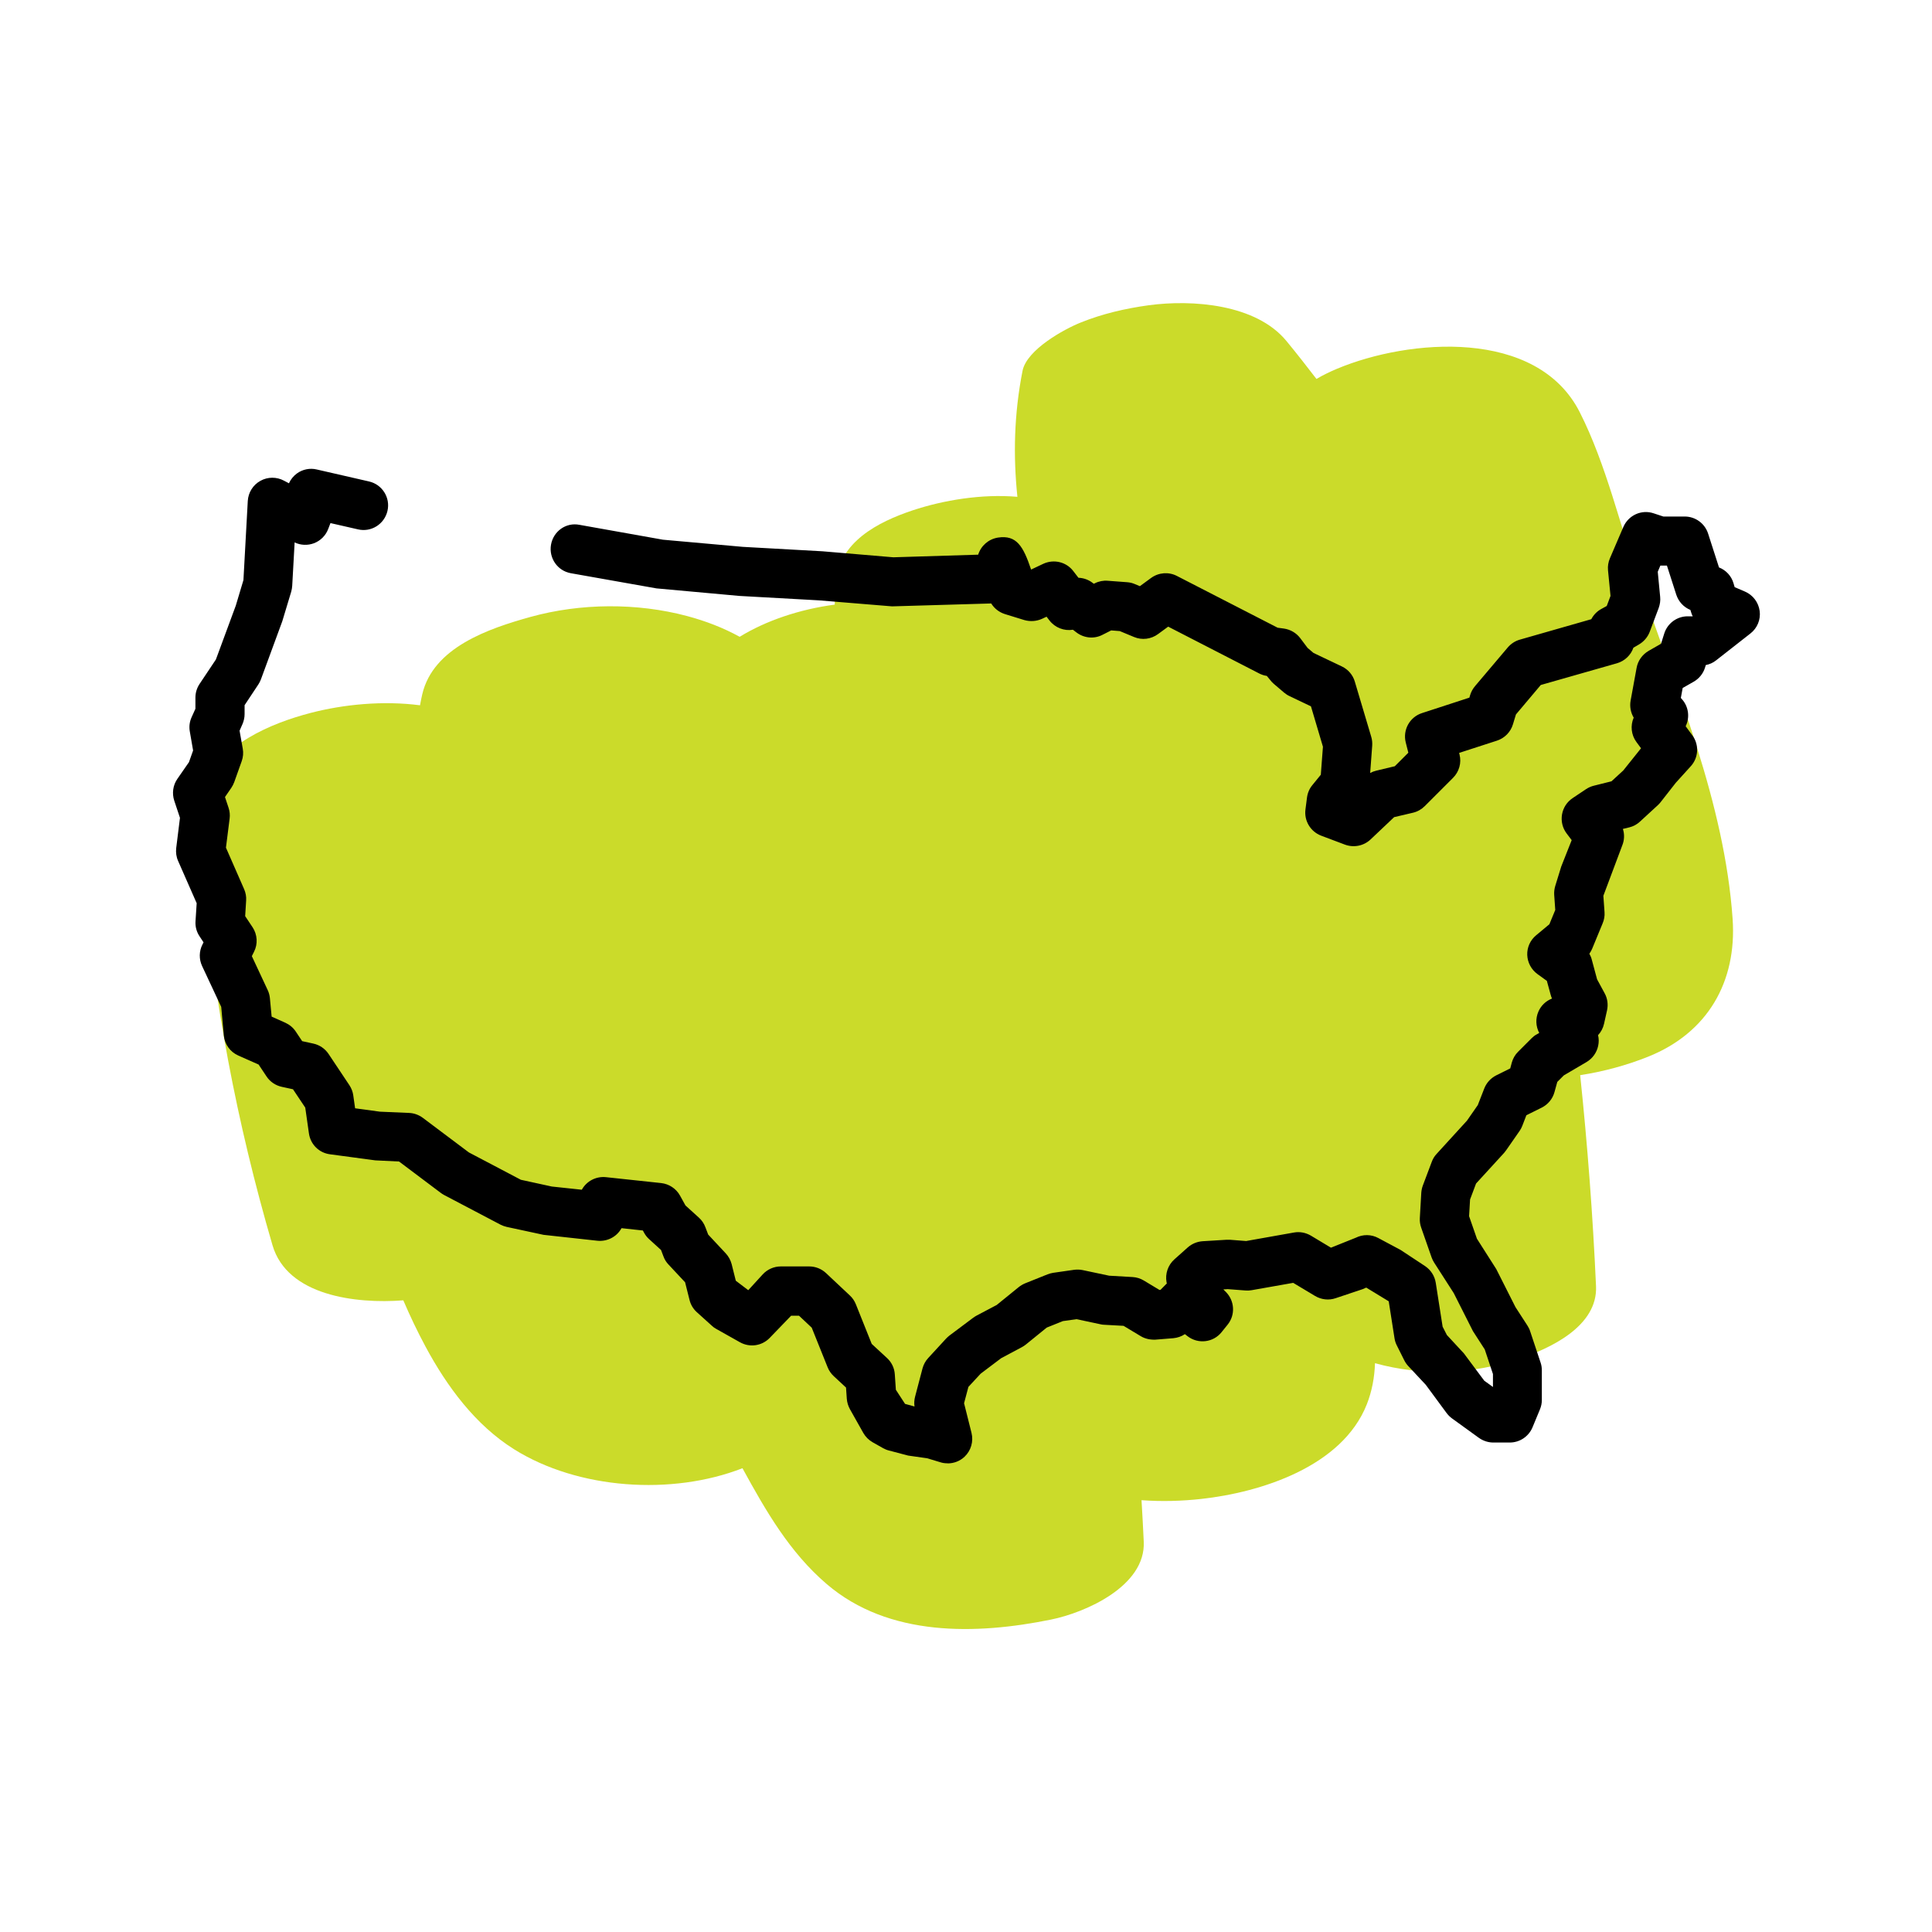
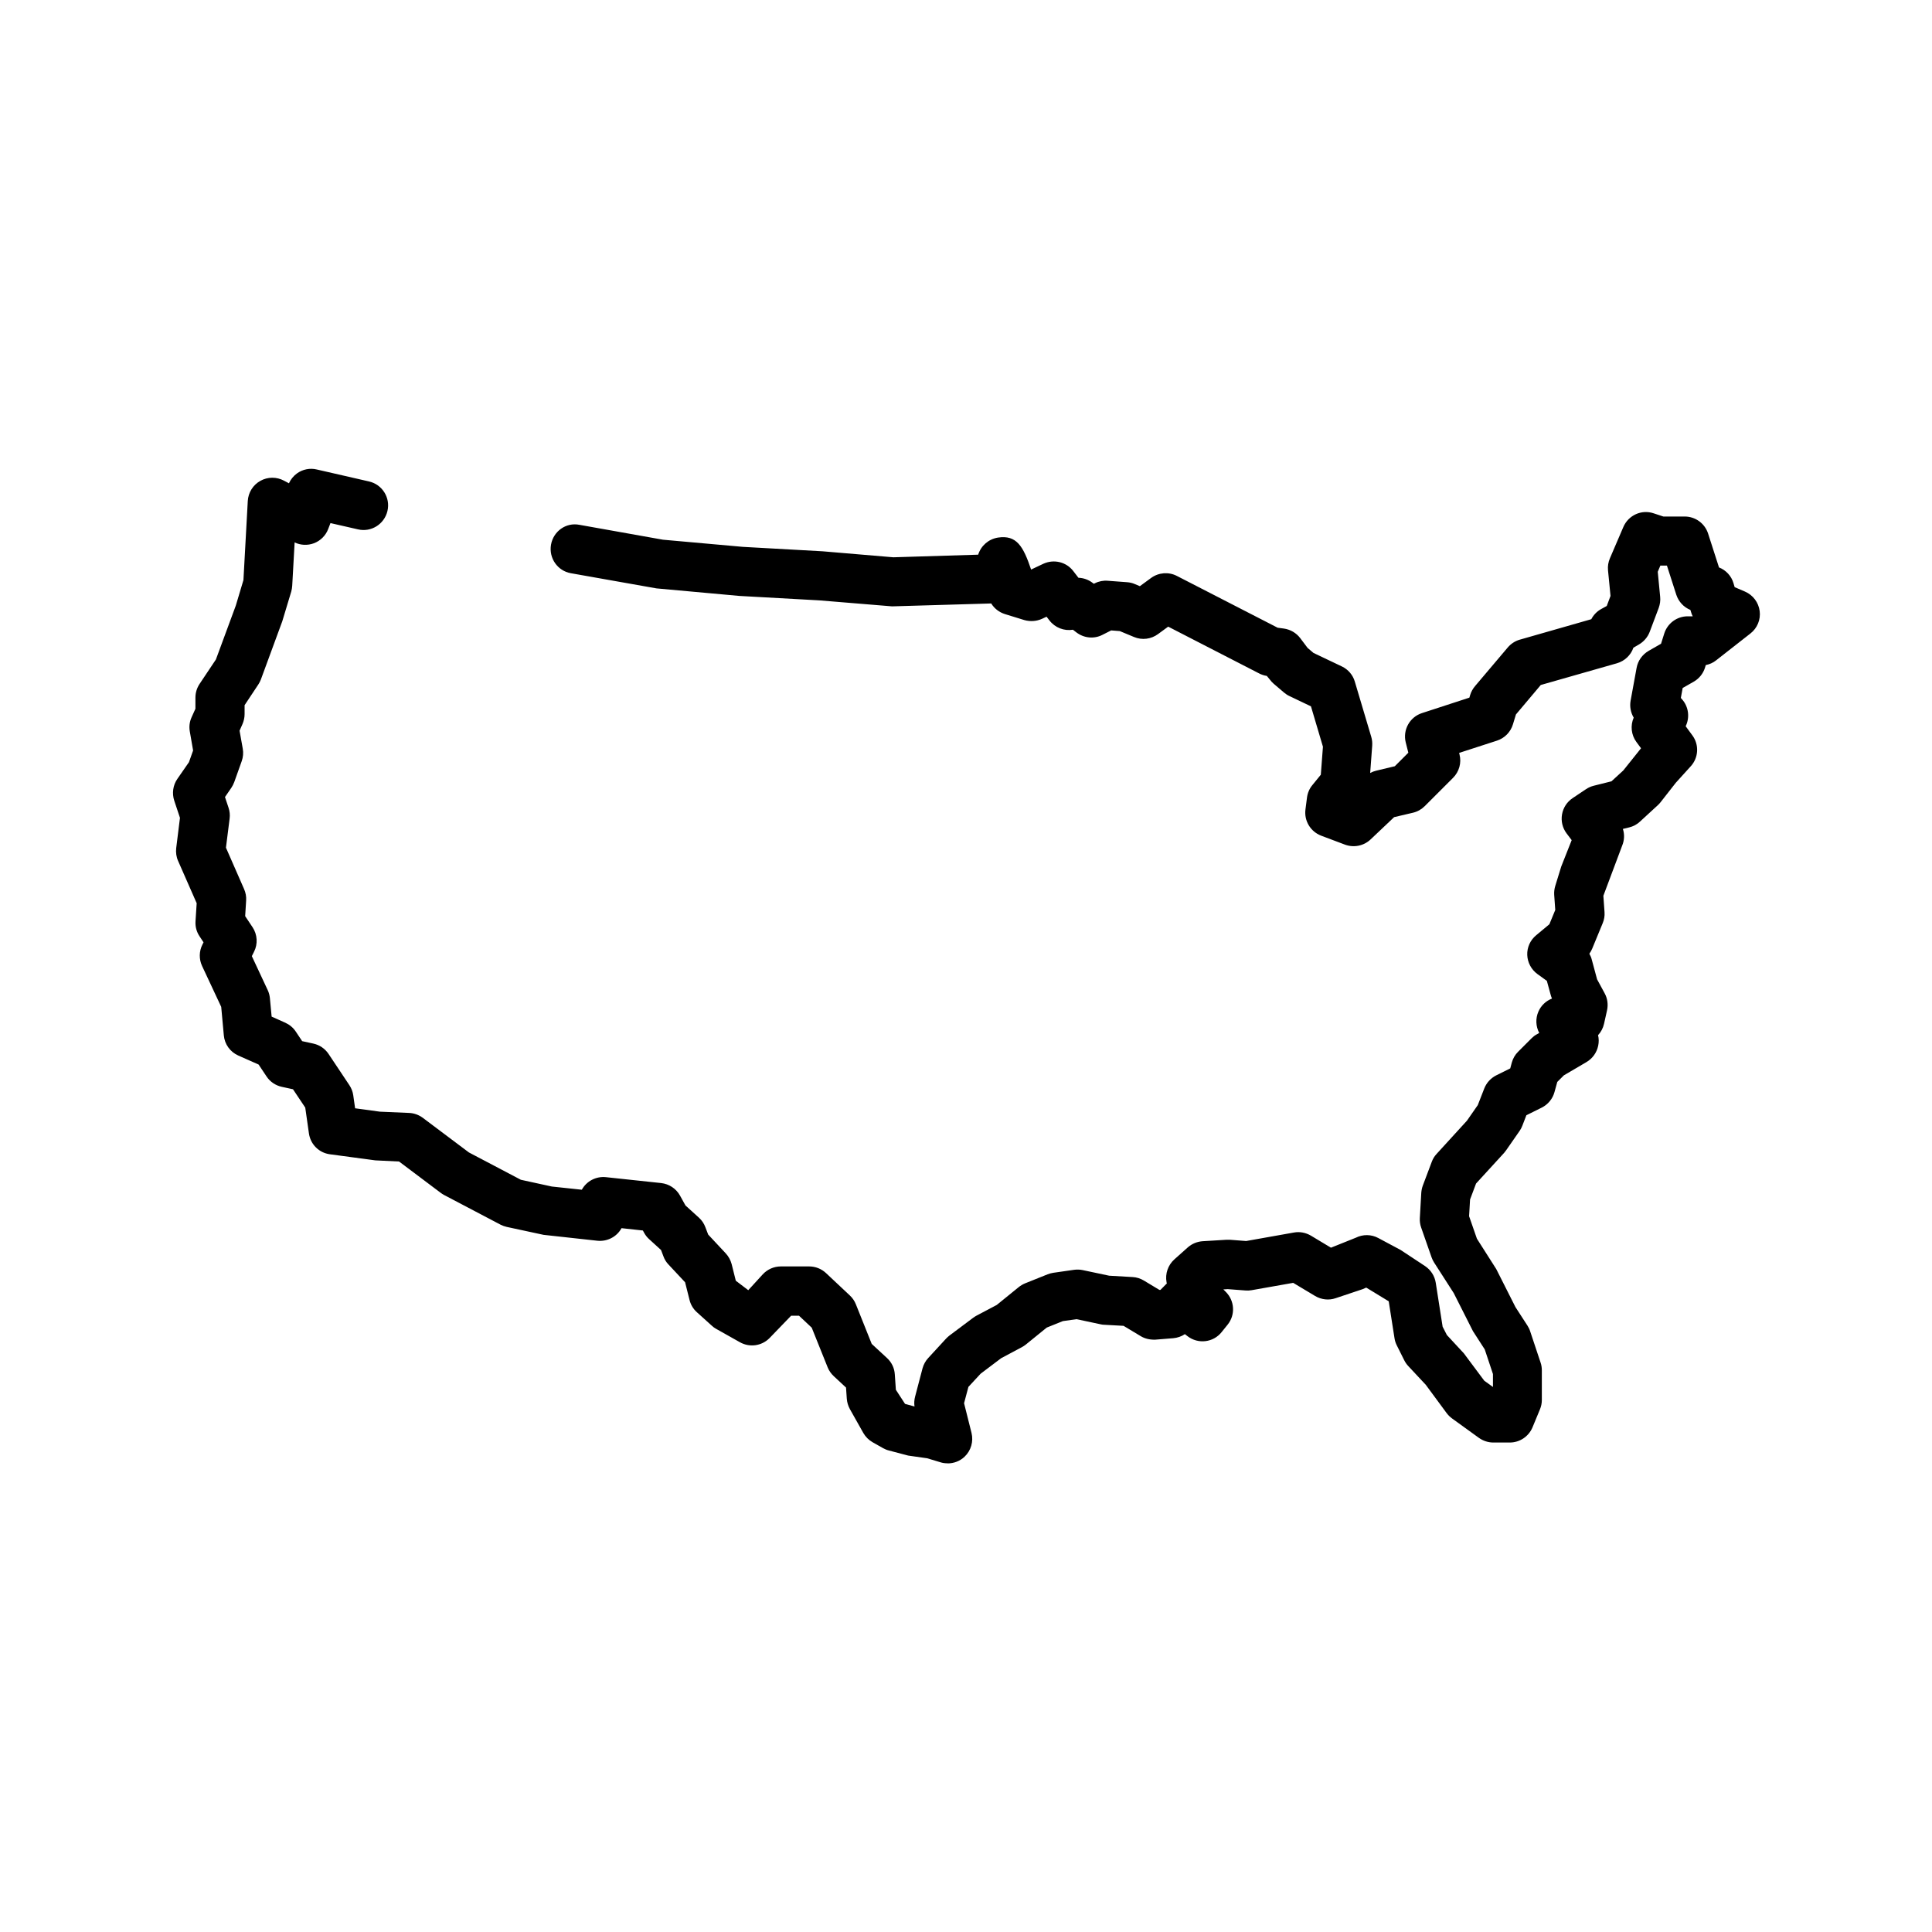
<svg xmlns="http://www.w3.org/2000/svg" id="a" data-name="Layer 1" width="200" height="200" viewBox="0 0 200 200">
  <defs>
    <style>
      .b {
        fill: #cbdb2a;
        fill-rule: evenodd;
      }
    </style>
  </defs>
-   <path class="b" d="m118.91,31.6c-2.4.33-4.79.88-7.04,1.79-1.68.67-5.59,2.8-6.02,5.01-.88,4.48-.97,8.78-.53,13.03-3.7-.32-7.67.35-10.84,1.4-3.59,1.2-7.66,3.28-7.96,7.52-.05.75-.08,1.49-.11,2.24-3.63.48-7.12,1.66-9.84,3.33-1.67-.92-3.5-1.63-5.45-2.15-5.18-1.38-11.02-1.34-16.19.09-4.36,1.21-10.09,3.16-11.22,8.02-.09.38-.16.75-.23,1.13-3.86-.5-7.93-.09-11.32.79-4.04,1.05-9.41,3.26-11.02,7.62-1.01,2.73-.38,6.1-.15,8.92,1.07,13.07,3.54,25.98,7.22,38.57,1.53,5.22,8.6,6.08,13.54,5.7.7,1.63,1.46,3.23,2.3,4.79,2.22,4.13,5.15,8.11,9.17,10.63,6.63,4.15,16.32,4.81,23.64,1.96,2.41,4.4,4.87,8.7,8.73,12,6.42,5.49,15.48,5.24,23.2,3.67,3.6-.73,9.83-3.48,9.61-8.07-.07-1.43-.14-2.86-.23-4.29,2.09.15,4.18.09,6.18-.13,6.16-.68,14.58-3.33,17.14-9.79.54-1.37.8-2.81.85-4.26,4.92,1.35,10.07,1.16,14.92-.46,3.22-1.07,8.15-3.37,7.96-7.52-.33-7.3-.88-14.58-1.64-21.84,2.48-.38,4.88-1.05,7.03-1.91,6.17-2.47,9.2-7.76,8.75-14.27-.84-12-5.75-23.58-9.63-34.84-1.98-5.73-3.45-12.19-6.19-17.6-4.43-8.74-17.69-7.62-25.12-4.51-.72.3-1.45.65-2.14,1.06-1.01-1.32-2.04-2.63-3.1-3.92-3.15-3.84-9.76-4.32-14.27-3.71Z" />
  <path d="m98.07,151.48c-.25,0-.49-.03-.73-.11l-1.36-.41-1.97-.28-2.01-.53c-.21-.05-.4-.14-.59-.24l-1.08-.61c-.4-.23-.73-.56-.96-.96l-1.39-2.47c-.18-.33-.29-.69-.32-1.07l-.08-1.16-1.26-1.17c-.28-.26-.5-.57-.64-.92l-1.65-4.11-1.32-1.24h-.81s-2.25,2.33-2.25,2.33c-.81.81-2.05.98-3.05.42l-2.47-1.39c-.16-.09-.32-.2-.45-.33l-1.54-1.39c-.38-.34-.64-.78-.76-1.27l-.46-1.83-1.72-1.84c-.23-.24-.41-.53-.52-.84l-.25-.66-1.24-1.13c-.21-.19-.38-.41-.51-.65l-.13-.24-2.21-.24c-.48.88-1.46,1.41-2.51,1.3l-5.56-.61-3.81-.82c-.22-.05-.44-.13-.64-.23l-5.86-3.08c-.12-.06-.23-.14-.34-.22l-4.31-3.24-2.46-.12-4.7-.63c-1.13-.15-2.01-1.03-2.17-2.16l-.38-2.67-1.27-1.9-1.15-.25c-.65-.14-1.22-.52-1.59-1.08l-.82-1.23-2.1-.93c-.84-.37-1.42-1.17-1.5-2.09l-.27-2.95-1.98-4.23c-.33-.71-.32-1.53.04-2.23l.11-.22-.41-.62c-.31-.46-.46-1.01-.42-1.57l.12-1.86-1.92-4.37c-.19-.42-.25-.88-.2-1.33l.39-3.14-.59-1.77c-.25-.76-.14-1.6.32-2.26l1.2-1.73.43-1.21-.34-1.96c-.09-.5-.03-1.01.18-1.47l.4-.89v-1.16c0-.5.15-.99.43-1.41l1.69-2.53,2.06-5.58.79-2.64.45-8.19c.05-.87.54-1.66,1.3-2.08.76-.43,1.69-.43,2.45-.02l.51.27c.18-.4.47-.76.83-1.02.59-.43,1.35-.58,2.05-.41l5.41,1.24c1.37.31,2.23,1.68,1.91,3.05s-1.68,2.23-3.05,1.91l-2.85-.65-.23.6c-.26.69-.8,1.23-1.49,1.49-.65.24-1.37.21-1.99-.09l-.25,4.49c-.01.2-.05.4-.1.6l-.93,3.08-2.21,6.01c-.07.19-.16.36-.27.53l-1.42,2.14v.93c0,.35-.08.71-.22,1.03l-.3.68.33,1.86c.08.43.04.88-.11,1.3l-.77,2.16c-.08.21-.18.41-.3.59l-.66.96.37,1.11c.12.36.16.74.11,1.12l-.38,3.01,1.88,4.29c.16.37.24.77.21,1.18l-.1,1.62.76,1.14c.51.76.57,1.75.15,2.56l-.22.44,1.64,3.51c.13.27.2.55.23.84l.18,1.91,1.41.63c.44.2.82.51,1.09.92l.66.99,1.15.25c.65.14,1.21.52,1.58,1.07l2.16,3.24c.21.32.35.68.4,1.05l.19,1.34,2.57.35,3.02.13c.51.02,1,.2,1.41.5l4.78,3.59,5.38,2.83,3.21.7,3.1.33c.48-.88,1.46-1.41,2.5-1.3l5.71.61c.82.09,1.55.57,1.95,1.29l.57,1.03,1.39,1.26c.3.27.53.61.67.99l.29.76,1.82,1.95c.29.31.5.7.61,1.11l.43,1.72,1.29.98,1.5-1.64c.48-.52,1.16-.82,1.87-.82h2.94c.65,0,1.27.25,1.74.69l2.47,2.32c.27.25.48.56.62.91l1.64,4.1,1.58,1.46c.48.44.77,1.04.81,1.69l.11,1.6.95,1.46.98.27c-.05-.34-.03-.68.06-1.02l.77-2.93c.11-.4.31-.77.59-1.07l1.85-2.01c.11-.11.22-.22.34-.31l2.47-1.85c.11-.08.22-.15.33-.21l2.1-1.11,2.28-1.85c.2-.16.42-.29.66-.39l2.32-.93c.19-.07.38-.13.59-.16l2.16-.31c.3-.04.6-.03.89.03l2.74.58,2.43.14c.41.02.81.15,1.16.36l1.61.97h.11s.57-.58.57-.58c.03-.03.06-.06.09-.08l-.03-.14c-.16-.87.15-1.77.81-2.36l1.39-1.24c.43-.38.97-.6,1.54-.64l2.47-.15c.12,0,.23,0,.35,0l1.68.13,4.95-.88c.6-.11,1.22.01,1.75.32l2.08,1.25,2.57-1.03c.74-.37,1.61-.36,2.33.03l2.32,1.24,2.53,1.67c.59.4.99,1.02,1.1,1.73l.71,4.54.44.86,1.76,1.9,2.11,2.83.9.65v-1.34l-.85-2.55-1.22-1.89-1.99-3.94-2.03-3.16c-.11-.17-.19-.34-.26-.53l-1.08-3.09c-.11-.31-.16-.65-.14-.98l.15-2.62c.02-.26.07-.51.16-.75l.93-2.47c.11-.3.28-.58.5-.81l3.14-3.44,1.12-1.61.67-1.72c.23-.59.67-1.07,1.24-1.36l1.45-.72.16-.6c.12-.43.34-.82.66-1.13l1.39-1.39c.15-.15.32-.29.51-.39l.28-.16c-.36-.68-.4-1.5-.08-2.22.27-.62.78-1.1,1.4-1.34-.05-.12-.1-.25-.13-.37l-.4-1.46-.98-.71c-.63-.46-1.02-1.19-1.05-1.97s.31-1.54.92-2.04l1.37-1.14.61-1.48-.11-1.57c-.02-.31.02-.62.11-.92l.62-2.01,1.08-2.73-.53-.7c-.42-.56-.59-1.27-.47-1.96.12-.69.51-1.3,1.1-1.69l1.39-.93c.24-.16.51-.28.79-.35l1.84-.46,1.22-1.12,1.84-2.3-.48-.65c-.54-.73-.64-1.7-.28-2.52-.31-.52-.43-1.15-.32-1.76l.62-3.39c.13-.74.59-1.38,1.24-1.76l1.29-.74.33-1.05c.33-1.06,1.31-1.79,2.43-1.79h.52c-.07-.14-.13-.28-.17-.43l-.07-.23c-.69-.28-1.22-.85-1.46-1.57l-.97-3.02h-.68l-.27.64.25,2.6c.04.39-.02.77-.15,1.14l-.93,2.47c-.21.56-.62,1.03-1.14,1.33l-.55.32c-.27.78-.91,1.38-1.7,1.61l-7.89,2.25-2.57,3.05-.31,1.02c-.24.8-.86,1.43-1.65,1.69l-3.92,1.27.04.17c.22.86-.04,1.78-.67,2.41l-2.93,2.93c-.33.33-.75.57-1.21.68l-1.96.46-2.44,2.31c-.71.67-1.73.87-2.64.54l-2.47-.93c-1.1-.42-1.78-1.53-1.63-2.71l.16-1.24c.06-.47.25-.92.55-1.28l.88-1.08.22-2.9-1.24-4.18-2.22-1.06c-.2-.09-.39-.22-.56-.36l-1.08-.92c-.14-.12-.27-.26-.38-.41l-.33-.4c-.28-.04-.55-.13-.8-.26l-9.41-4.84-1.05.77c-.72.53-1.66.65-2.49.3l-1.47-.61-.89-.07-.91.46c-.87.45-1.92.34-2.7-.26l-.35-.27c-.91.15-1.85-.21-2.43-.96l-.3-.39-.47.22c-.58.26-1.22.3-1.83.13l-2.01-.62c-.6-.19-1.1-.58-1.42-1.1l-10.26.3-7.54-.62-8.27-.46-8.58-.78-8.86-1.57c-1.38-.24-2.3-1.56-2.06-2.95s1.55-2.34,2.95-2.06l8.64,1.54,8.27.74,8.25.46,7.33.62,8.78-.27c.29-.92,1.06-1.61,2.05-1.77,1.92-.29,2.61.88,3.43,3.31l1.27-.6c1.09-.5,2.37-.19,3.09.75l.54.7c.53.02,1.04.2,1.47.53l.12.09.11-.05c.41-.21.89-.3,1.33-.26l2.01.15c.27.02.54.08.79.19l.53.22,1.16-.85c.78-.57,1.82-.65,2.67-.21l10.43,5.36.66.09c.67.1,1.27.45,1.68.99l.76,1.01.61.52,2.94,1.4c.65.31,1.14.88,1.34,1.57l1.7,5.71c.09.3.12.61.1.92l-.21,2.83c.2-.11.41-.19.63-.24l1.92-.46,1.4-1.4-.27-1.07c-.32-1.29.41-2.62,1.68-3.03l4.91-1.6.08-.27c.1-.34.28-.66.52-.94l3.36-3.97c.33-.39.76-.68,1.25-.82l7.41-2.12c.23-.44.58-.81,1.02-1.05l.58-.32.39-1.04-.26-2.66c-.04-.42.03-.85.2-1.24l1.39-3.24c.52-1.21,1.88-1.84,3.14-1.41l1,.33h2.21c1.1,0,2.08.71,2.42,1.76l1.13,3.51c.72.28,1.28.88,1.5,1.63l.12.41,1.07.46c.83.36,1.4,1.12,1.52,2.01.12.89-.25,1.78-.96,2.33l-3.55,2.78c-.31.25-.68.41-1.07.49l-.08.27c-.19.61-.61,1.13-1.17,1.45l-1.14.65-.19,1.03.14.16c.67.77.8,1.87.36,2.77l.69.94c.72.97.65,2.32-.17,3.21l-1.54,1.7-1.59,2.03c-.09.11-.18.21-.28.3l-1.85,1.7c-.31.29-.69.49-1.1.59l-.66.16c.18.55.16,1.16-.07,1.72l-1.95,5.2.12,1.7c.03.39-.04.78-.19,1.14l-1.08,2.62c-.08.19-.18.37-.3.54.11.19.2.4.25.61l.55,2.04.78,1.44c.3.54.38,1.17.25,1.77l-.31,1.39c-.1.45-.32.86-.62,1.18.09.36.09.74.01,1.11-.15.7-.58,1.3-1.2,1.67l-2.35,1.38-.68.68-.29,1.05c-.19.7-.67,1.28-1.32,1.61l-1.59.79-.42,1.09c-.07.19-.17.37-.28.53l-1.39,2c-.07.09-.14.18-.21.27l-2.91,3.18-.62,1.65-.1,1.73.81,2.33,2,3.14,1.99,3.94,1.25,1.93c.11.18.21.37.27.57l1.08,3.24c.09.26.13.53.13.8v3.08c0,.34-.07.67-.2.98l-.77,1.86c-.4.94-1.32,1.56-2.35,1.56h-1.7c-.53,0-1.05-.17-1.49-.48l-2.78-2.01c-.21-.15-.4-.34-.56-.55l-2.16-2.93-1.82-1.95c-.16-.17-.3-.37-.41-.59l-.77-1.54c-.12-.23-.2-.48-.24-.74l-.6-3.83-2.33-1.42-.06.03c-.11.05-.22.1-.33.14l-2.78.93c-.7.24-1.48.15-2.12-.23l-2.27-1.36-4.3.76c-.22.04-.43.05-.65.03l-1.83-.14-.45.03.26.26c.91.91,1,2.37.19,3.38l-.62.77c-.86,1.09-2.44,1.28-3.54.43l-.27-.21c-.36.24-.77.38-1.2.42l-1.85.15c-.52.02-1.06-.08-1.52-.36l-1.78-1.07-2-.11c-.13,0-.26-.02-.38-.05l-2.49-.53-1.41.2-1.67.67-2.17,1.76c-.13.1-.26.19-.41.27l-2.14,1.14-2.12,1.6-1.27,1.37-.45,1.69.77,3.07c.22.89-.05,1.83-.71,2.46-.48.46-1.11.7-1.76.7Z" />
</svg>